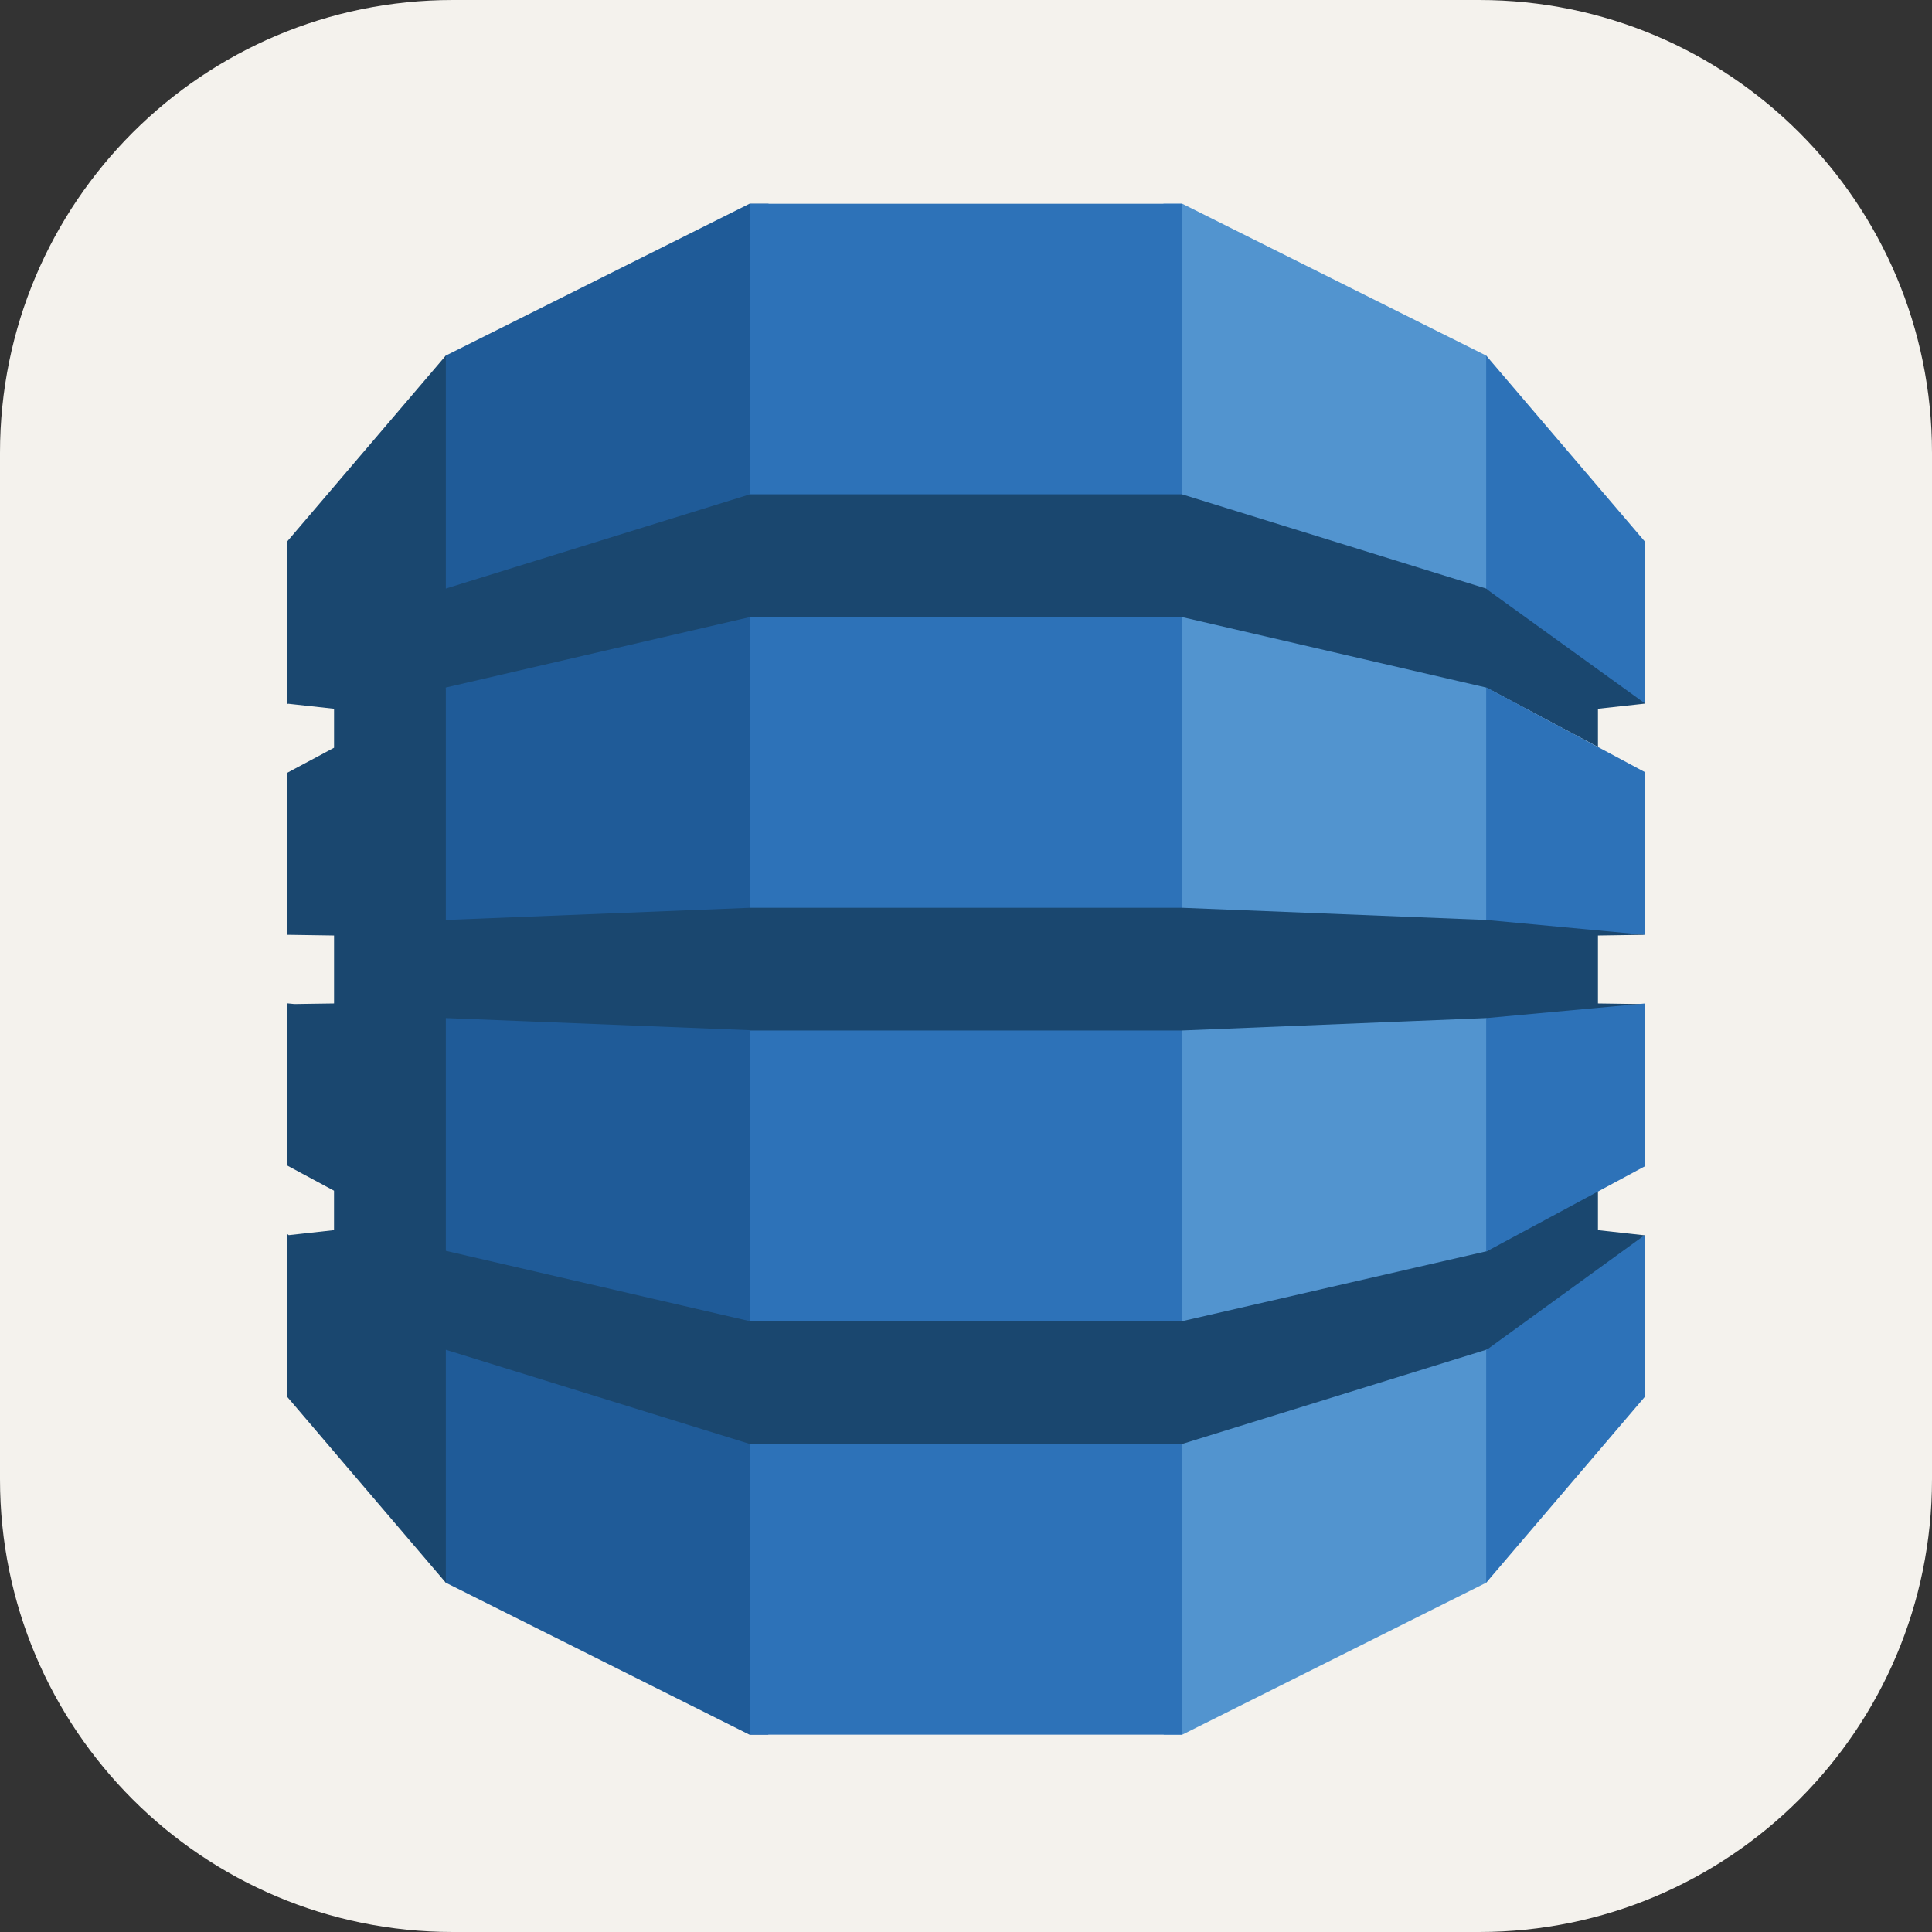
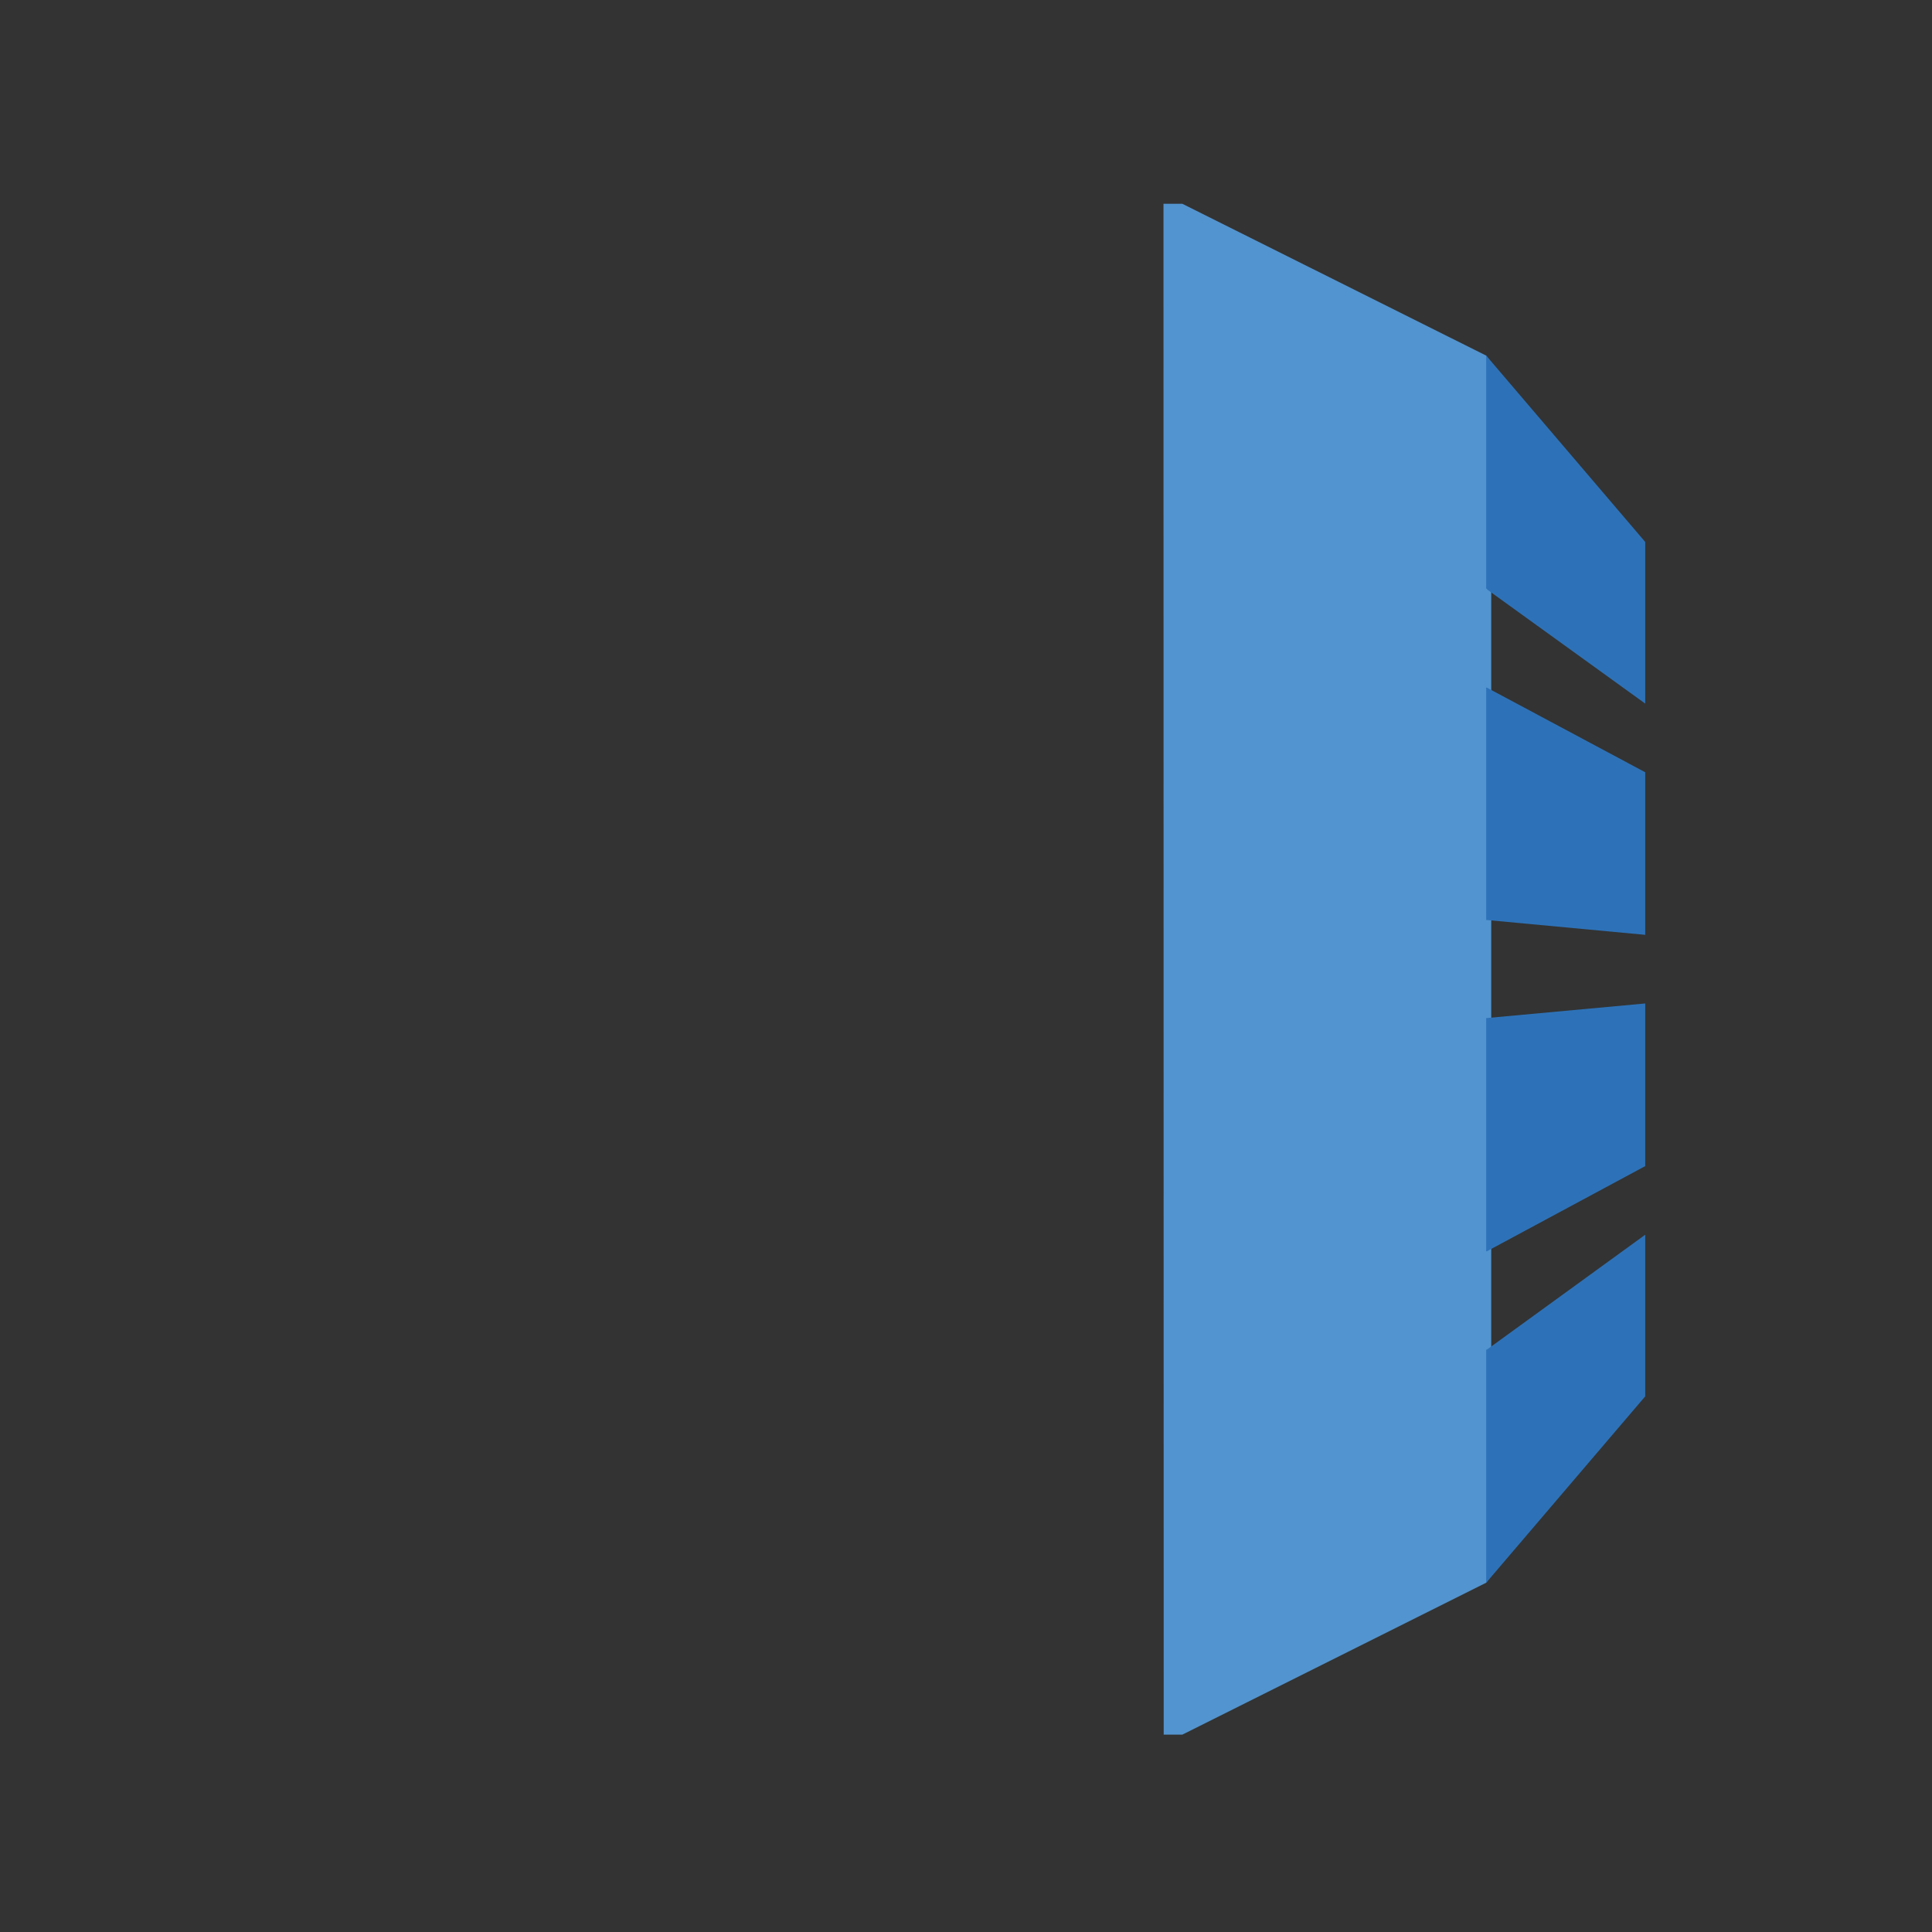
<svg xmlns="http://www.w3.org/2000/svg" width="61" height="61" viewBox="0 0 61 61" fill="none">
  <rect x="0" y="0" width="61" height="61" fill="#333333" stroke="none" />
  <g clip-path="url(#clip0_43_26868)">
-     <path d="M46.703 0H14.297C6.401 0 0 6.401 0 14.297V46.703C0 54.599 6.401 61 14.297 61H46.703C54.599 61 61 54.599 61 46.703V14.297C61 6.401 54.599 0 46.703 0Z" fill="#F4F2ED" />
    <path d="M36.742 54.769H37.33L46.923 49.972L47.083 49.746V11.454L46.923 11.227L37.33 6.434H36.735L36.742 54.769Z" fill="#5294CF" />
-     <path d="M24.258 54.769H23.662L14.076 49.972L13.882 49.638L13.783 11.649L14.076 11.227L23.662 6.434H24.265L24.258 54.769Z" fill="#1F5B98" />
-     <path d="M23.678 6.434H37.321V54.769H23.678V6.434Z" fill="#2D72B8" />
-     <path d="M51.945 29.516L51.621 29.444L46.992 29.012L46.923 29.046L37.322 28.662H23.678L14.076 29.046V21.724L14.066 21.729L14.076 21.708L23.678 19.483H37.322L46.923 21.708L50.453 23.584V22.378L51.945 22.215L51.791 21.914L47.068 18.536L46.923 18.583L37.322 15.607H23.678L14.076 18.583V11.227L9.055 17.11V22.247L9.094 22.219L10.547 22.378V23.609L9.055 24.407V29.519L9.094 29.515L10.547 29.537V31.683L9.293 31.701L9.055 31.678V36.793L10.546 37.595V38.84L9.117 38.998L9.055 38.951V44.088L14.076 49.972V42.617L23.678 45.592H37.322L46.952 42.608L47.08 42.664L51.741 39.336L51.945 39.005L50.453 38.84V37.62L50.258 37.542L47.068 39.262L46.952 39.503L37.322 41.715V41.718H23.678V41.715L14.076 39.493V32.144L23.678 32.527V32.536H37.322L46.923 32.144L47.142 32.245L51.629 31.859L51.945 31.704L50.453 31.683V29.537L51.945 29.515V29.516Z" fill="#1A476F" />
    <path d="M46.924 42.617V49.972L51.945 44.088V38.985L46.953 42.608L46.924 42.617ZM46.924 39.51L46.953 39.503L51.945 36.818V31.683L46.924 32.145V39.51ZM46.953 21.715L46.924 21.708V29.046L51.945 29.516V24.383L46.953 21.715V21.715ZM46.953 18.612L51.945 22.215V17.111L46.924 11.227V18.582L46.953 18.593V18.612Z" fill="#2D72B8" />
  </g>
  <defs>
    <clipPath id="clip0_43_26868">
      <rect width="61" height="61" fill="white" />
    </clipPath>
  </defs>
</svg>